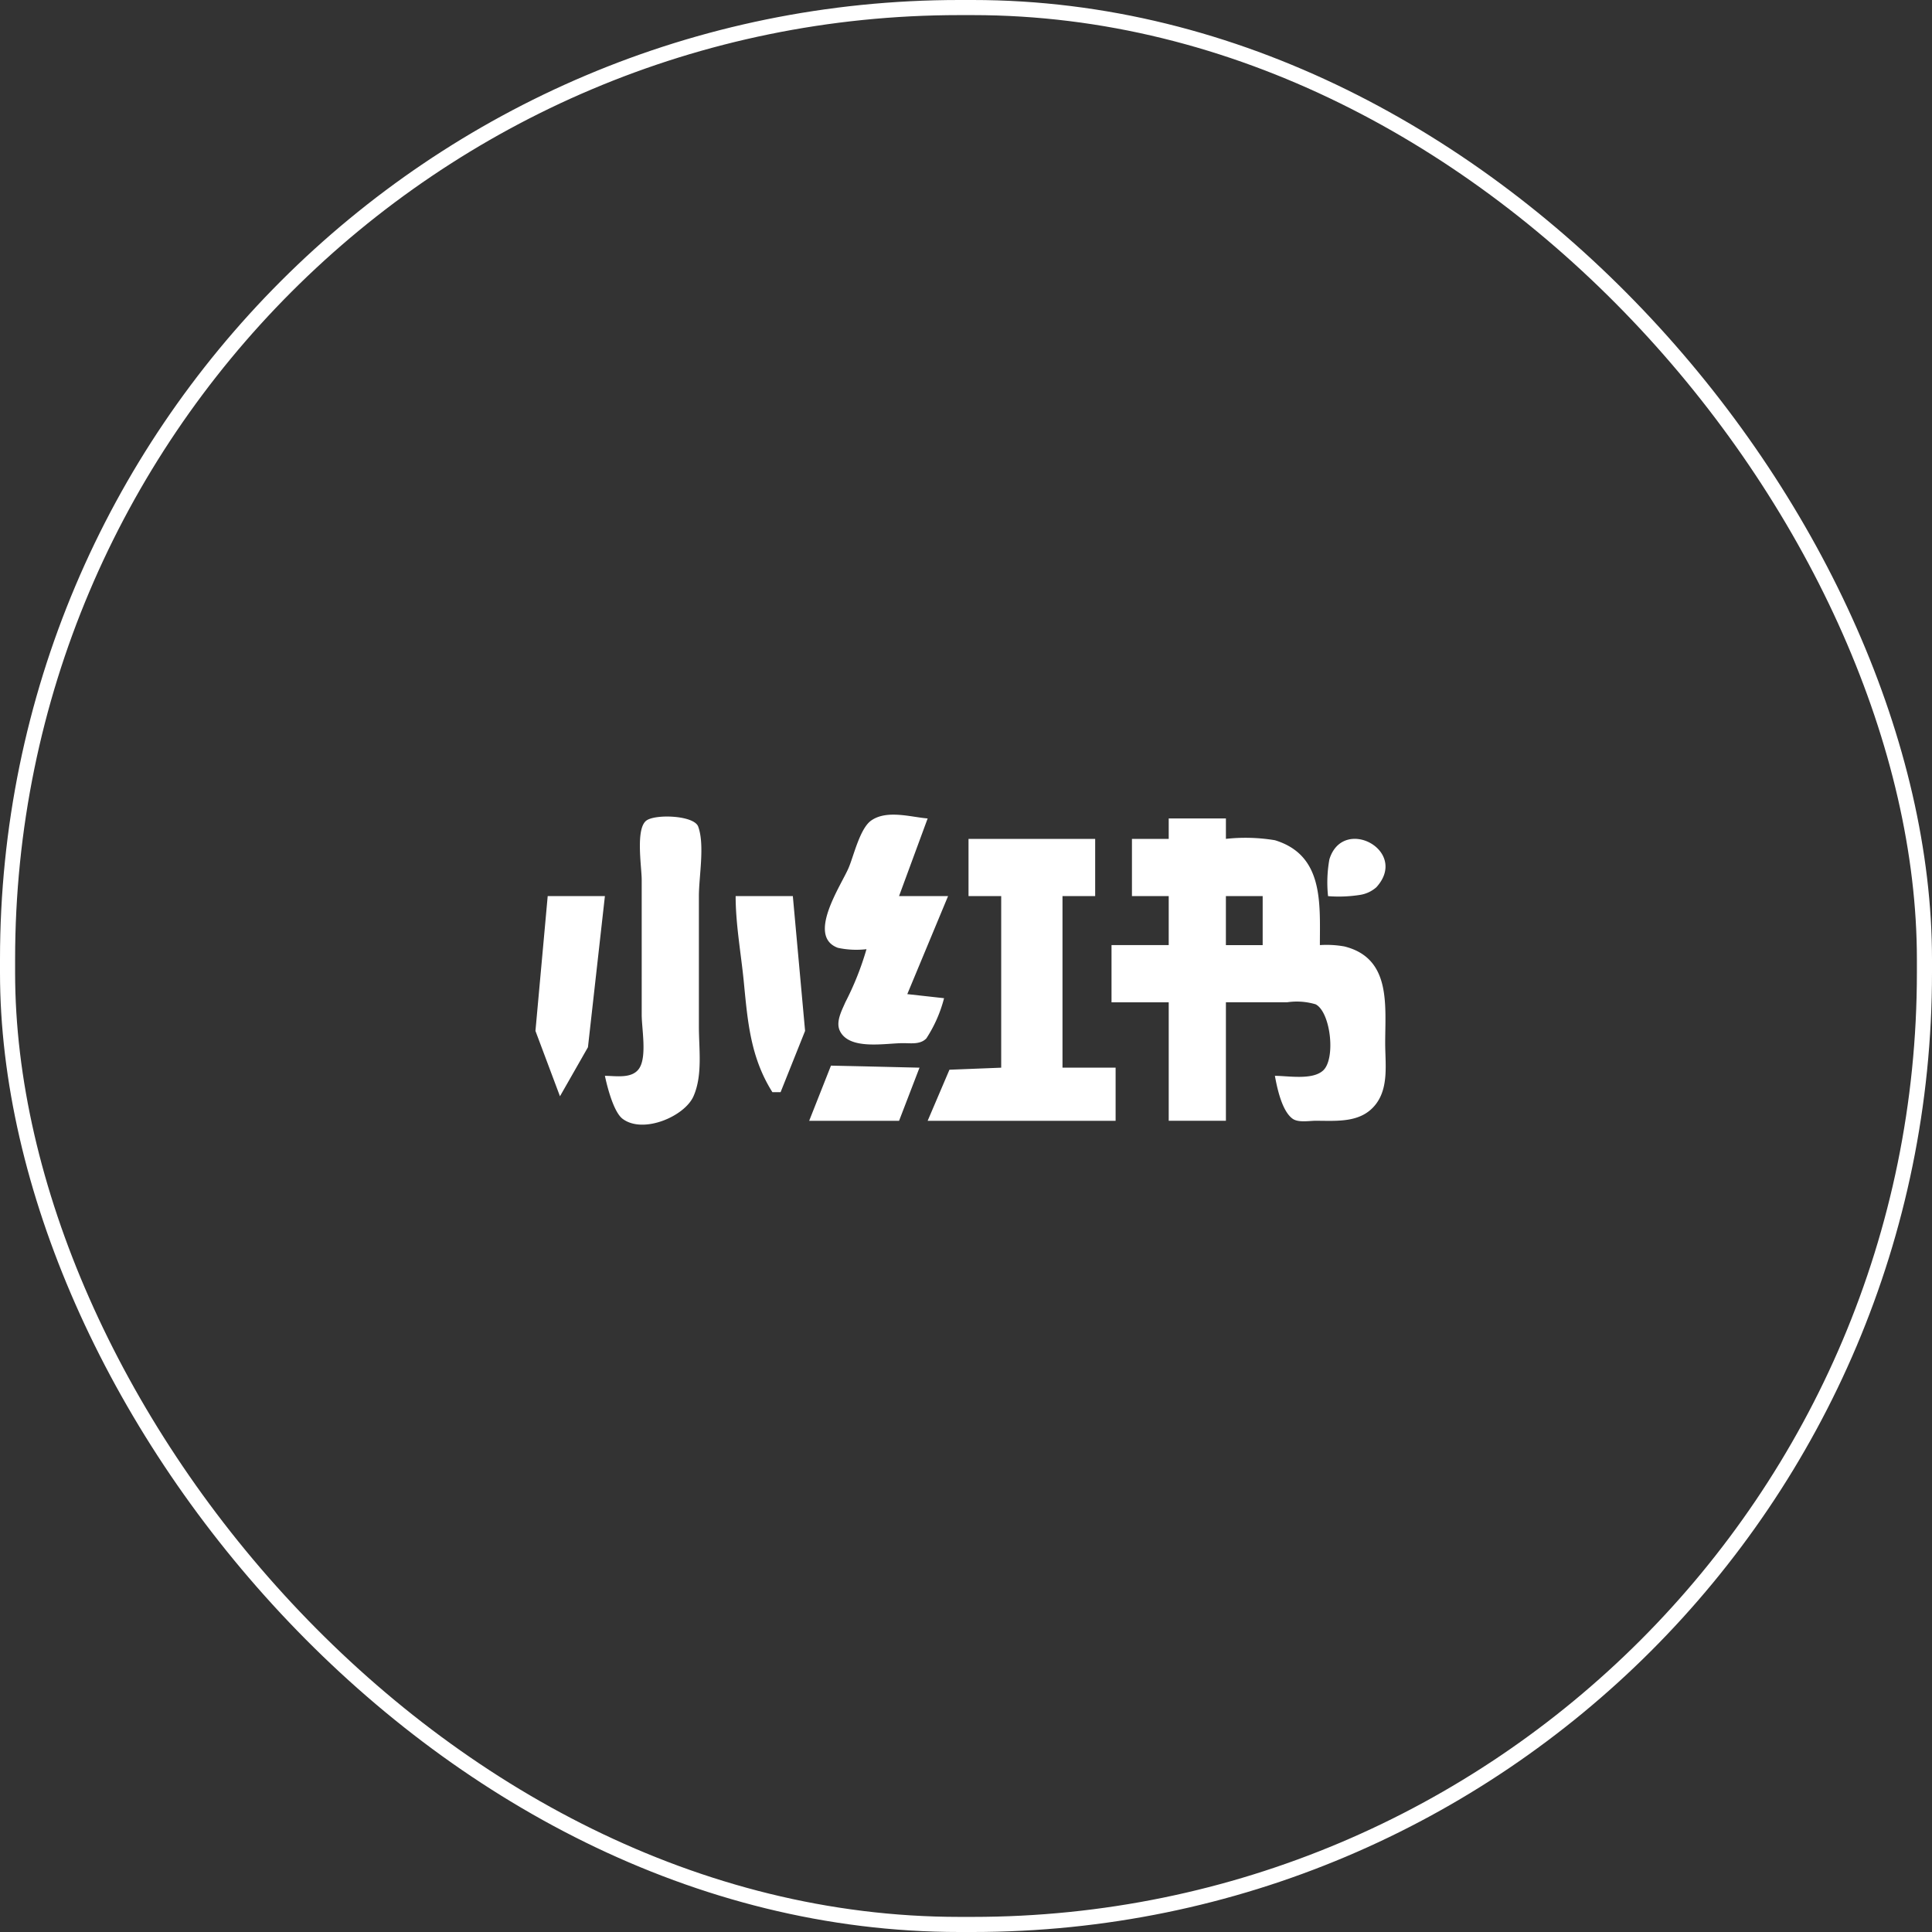
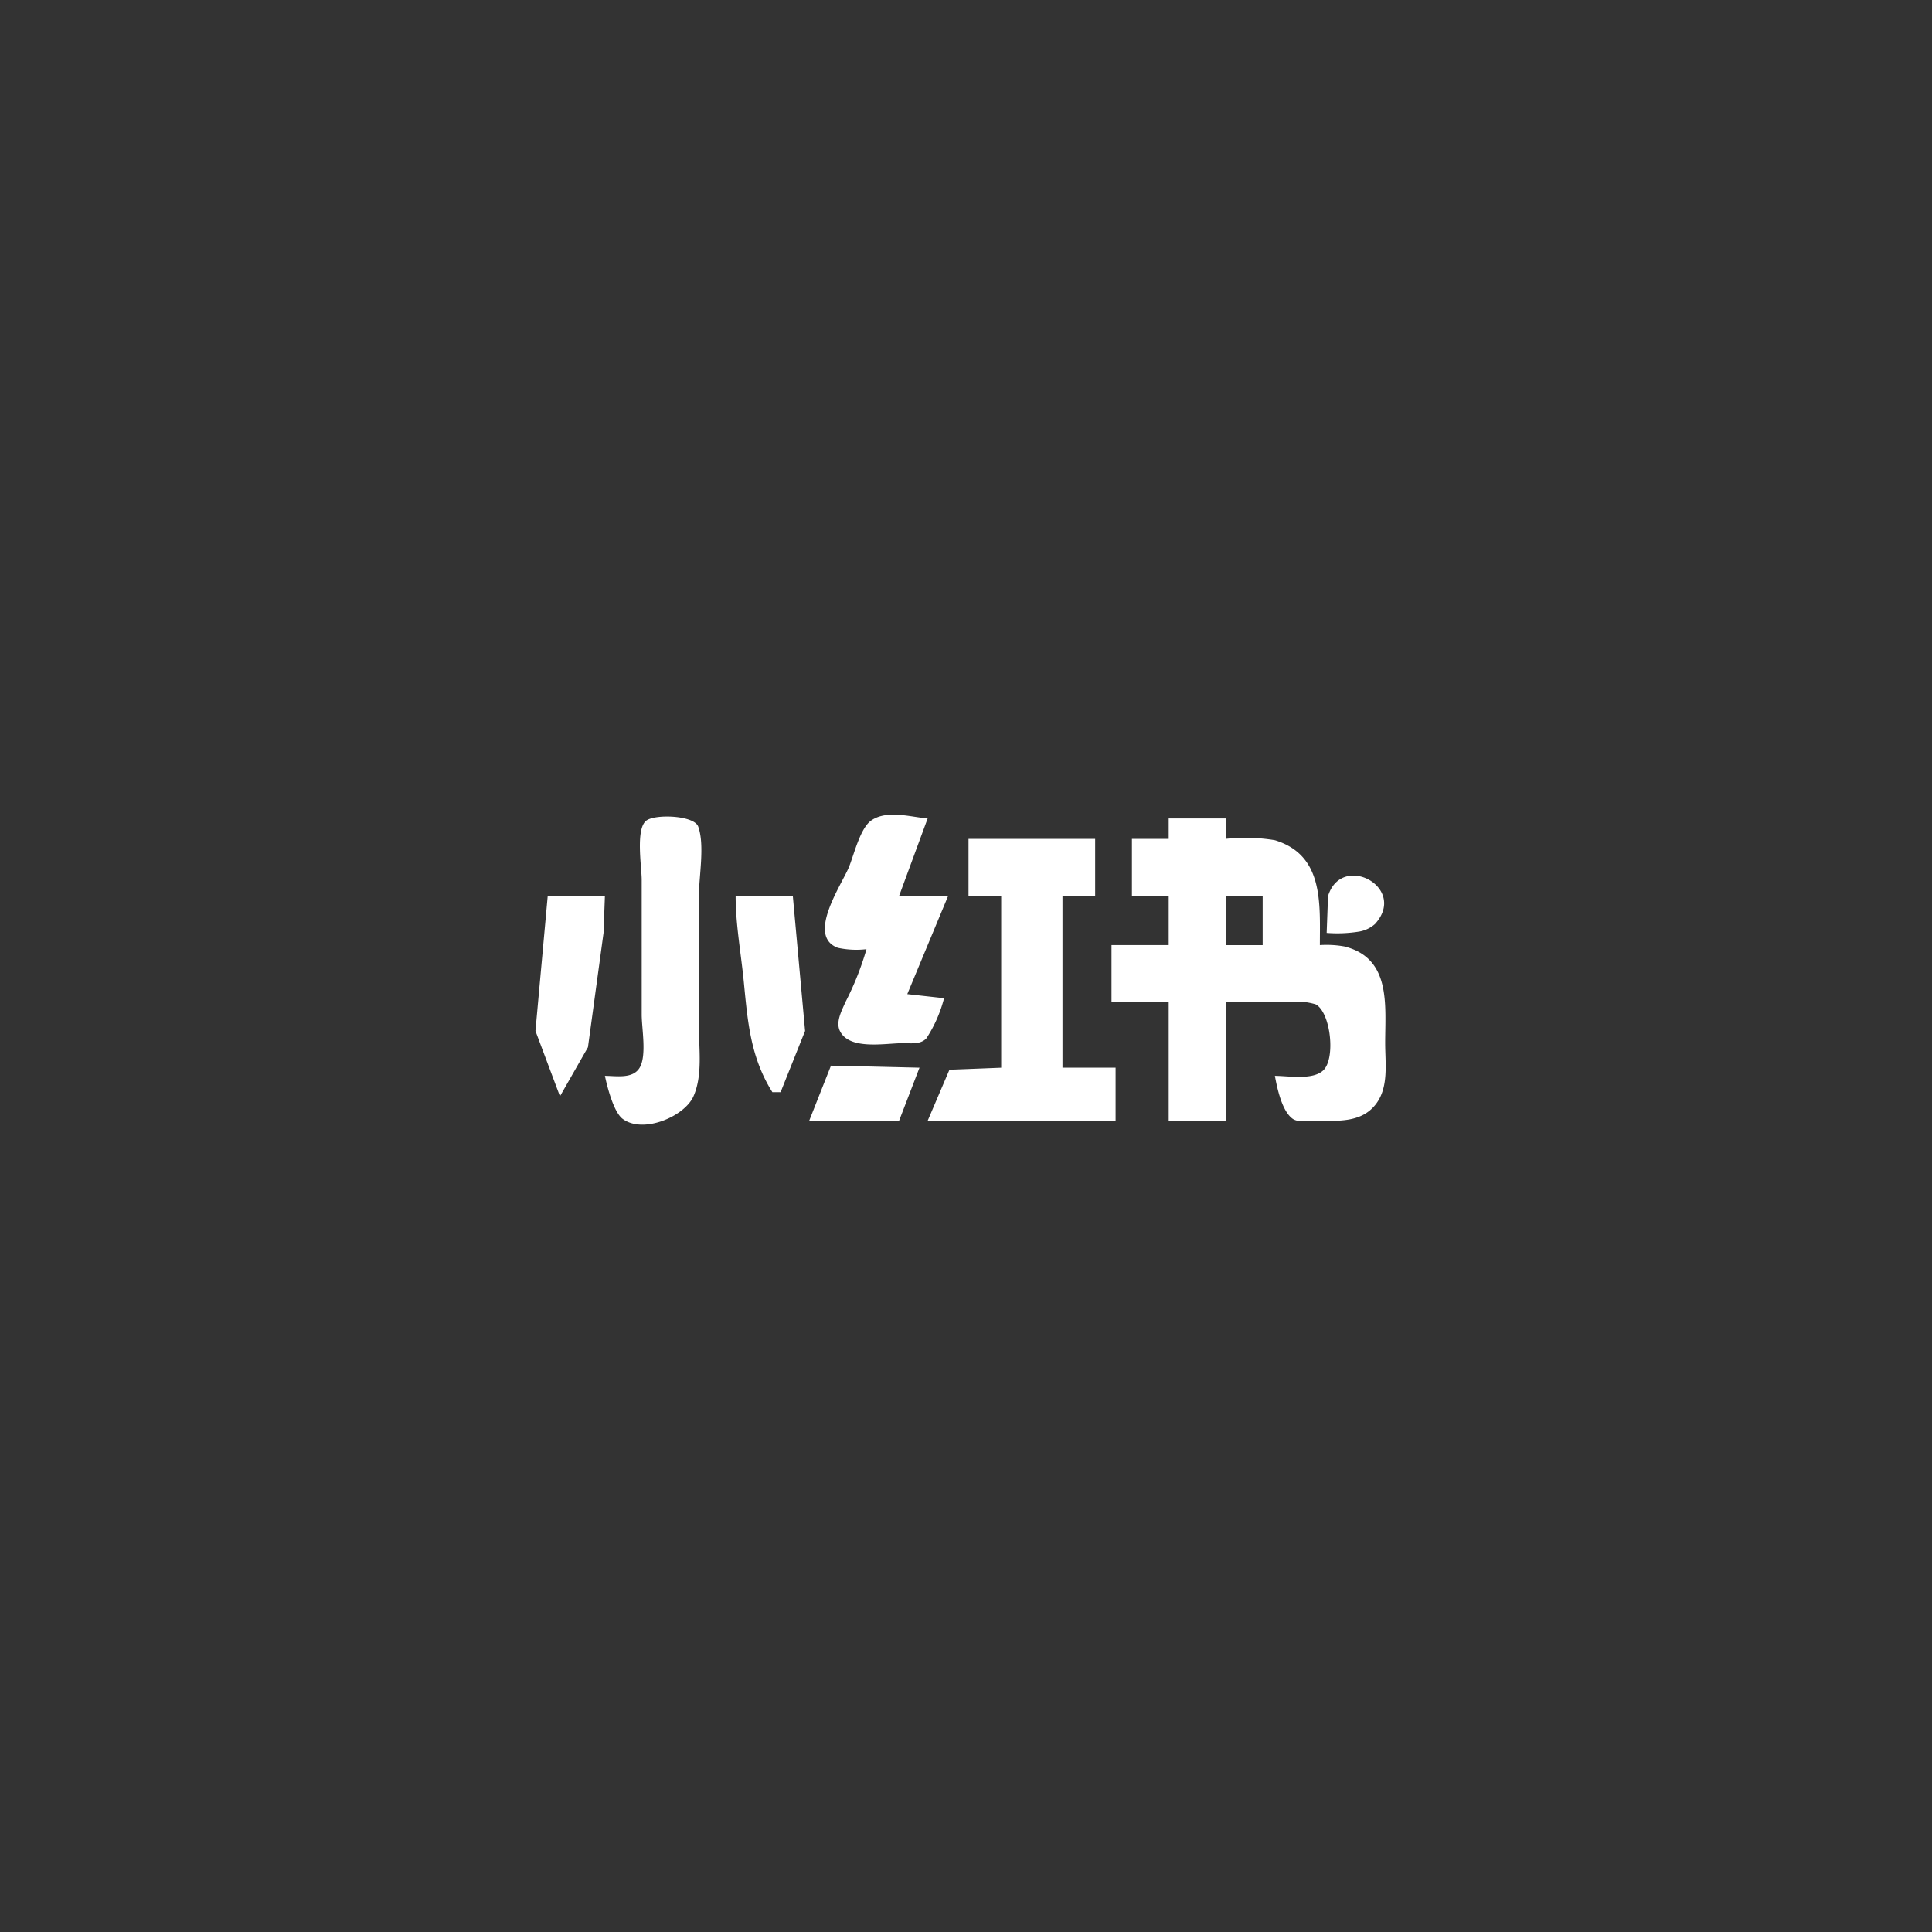
<svg xmlns="http://www.w3.org/2000/svg" width="127.882" height="127.882" viewBox="0 0 127.882 127.882">
  <rect x="0" y="0" width="127.882" height="127.882" fill="#333333" stroke="none" />
  <g id="Redbook" transform="translate(-1047.559 -2129.077)">
    <g id="Group_2215" data-name="Group 2215" transform="translate(417.059 -330.423)">
-       <rect id="Rectangle_6535" data-name="Rectangle 6535" width="126.882" height="126.882" rx="63" transform="translate(631 2460)" fill="none" stroke="#fff" stroke-width="1" />
-     </g>
+       </g>
    <g id="Group_2212" data-name="Group 2212" transform="translate(427 -320.482)">
-       <path id="path1" d="M32.686,27.58l-1.893,5.138h3.245l-2.7,6.49,2.434.27A8.915,8.915,0,0,1,32.6,42.139c-.4.416-1.011.315-1.532.315-1.179,0-3.561.488-4.192-.811-.289-.6.126-1.348.361-1.893a19.461,19.461,0,0,0,1.4-3.516,5.811,5.811,0,0,1-1.893-.09c-2.1-.773.236-4.155.721-5.318.34-.817.745-2.592,1.487-3.11,1.042-.727,2.628-.223,3.741-.135M11.323,44.617c.744,0,1.849.221,2.3-.541.478-.811.135-2.593.135-3.516V31.637c0-.836-.422-3.39.316-3.921.607-.437,3.155-.344,3.425.406.443,1.228.045,3.289.045,4.6v8.654c0,1.483.257,3.208-.361,4.6-.589,1.325-3.327,2.508-4.687,1.487-.6-.449-1.024-2.139-1.172-2.839M52.428,27.58v1.352a11.863,11.863,0,0,1,3.245.09c3.239.99,2.975,4.171,2.975,6.941a6.661,6.661,0,0,1,1.623.09c3.108.777,2.7,3.884,2.7,6.4,0,1.34.252,2.927-.631,4.056-.972,1.245-2.564,1.082-3.966,1.082-.436,0-1.153.138-1.532-.135-.709-.511-1.023-2.03-1.172-2.839.889,0,2.493.3,3.2-.361.834-.784.492-3.849-.5-4.372a4.34,4.34,0,0,0-1.893-.135H52.428v7.842H48.642V39.75H44.856V35.964h3.786V32.719H46.208V28.933h2.434V27.58h3.786m-8.654,1.352v3.786H41.611V44.077h3.516v3.516H32.686l1.442-3.38,3.426-.135V32.719H35.391V28.933h8.383m15.414,3.786a8.619,8.619,0,0,1,.09-2.434c.9-2.919,5.3-.566,3.11,1.848a2.118,2.118,0,0,1-1.037.5,9.031,9.031,0,0,1-2.163.09m-47.866,0L10.2,42.724,8.348,45.97,6.725,41.643l.811-8.924h3.786m12.44,0,.811,8.924L22.951,45.7H22.41c-1.451-2.3-1.637-4.668-1.893-7.3-.182-1.87-.541-3.8-.541-5.679h3.786m28.665,0v3.245h2.434V32.719H52.428M32.146,44.077l-1.352,3.516H24.844l1.442-3.651,2.073.045Z" transform="translate(649.276 2476.153)" fill="#fff" />
+       <path id="path1" d="M32.686,27.58l-1.893,5.138h3.245l-2.7,6.49,2.434.27A8.915,8.915,0,0,1,32.6,42.139c-.4.416-1.011.315-1.532.315-1.179,0-3.561.488-4.192-.811-.289-.6.126-1.348.361-1.893a19.461,19.461,0,0,0,1.4-3.516,5.811,5.811,0,0,1-1.893-.09c-2.1-.773.236-4.155.721-5.318.34-.817.745-2.592,1.487-3.11,1.042-.727,2.628-.223,3.741-.135M11.323,44.617c.744,0,1.849.221,2.3-.541.478-.811.135-2.593.135-3.516V31.637c0-.836-.422-3.39.316-3.921.607-.437,3.155-.344,3.425.406.443,1.228.045,3.289.045,4.6v8.654c0,1.483.257,3.208-.361,4.6-.589,1.325-3.327,2.508-4.687,1.487-.6-.449-1.024-2.139-1.172-2.839M52.428,27.58v1.352a11.863,11.863,0,0,1,3.245.09c3.239.99,2.975,4.171,2.975,6.941a6.661,6.661,0,0,1,1.623.09c3.108.777,2.7,3.884,2.7,6.4,0,1.34.252,2.927-.631,4.056-.972,1.245-2.564,1.082-3.966,1.082-.436,0-1.153.138-1.532-.135-.709-.511-1.023-2.03-1.172-2.839.889,0,2.493.3,3.2-.361.834-.784.492-3.849-.5-4.372a4.34,4.34,0,0,0-1.893-.135H52.428v7.842H48.642V39.75H44.856V35.964h3.786V32.719H46.208V28.933h2.434V27.58h3.786m-8.654,1.352v3.786H41.611V44.077h3.516v3.516H32.686l1.442-3.38,3.426-.135V32.719H35.391V28.933h8.383m15.414,3.786c.9-2.919,5.3-.566,3.11,1.848a2.118,2.118,0,0,1-1.037.5,9.031,9.031,0,0,1-2.163.09m-47.866,0L10.2,42.724,8.348,45.97,6.725,41.643l.811-8.924h3.786m12.44,0,.811,8.924L22.951,45.7H22.41c-1.451-2.3-1.637-4.668-1.893-7.3-.182-1.87-.541-3.8-.541-5.679h3.786m28.665,0v3.245h2.434V32.719H52.428M32.146,44.077l-1.352,3.516H24.844l1.442-3.651,2.073.045Z" transform="translate(649.276 2476.153)" fill="#fff" />
    </g>
  </g>
</svg>